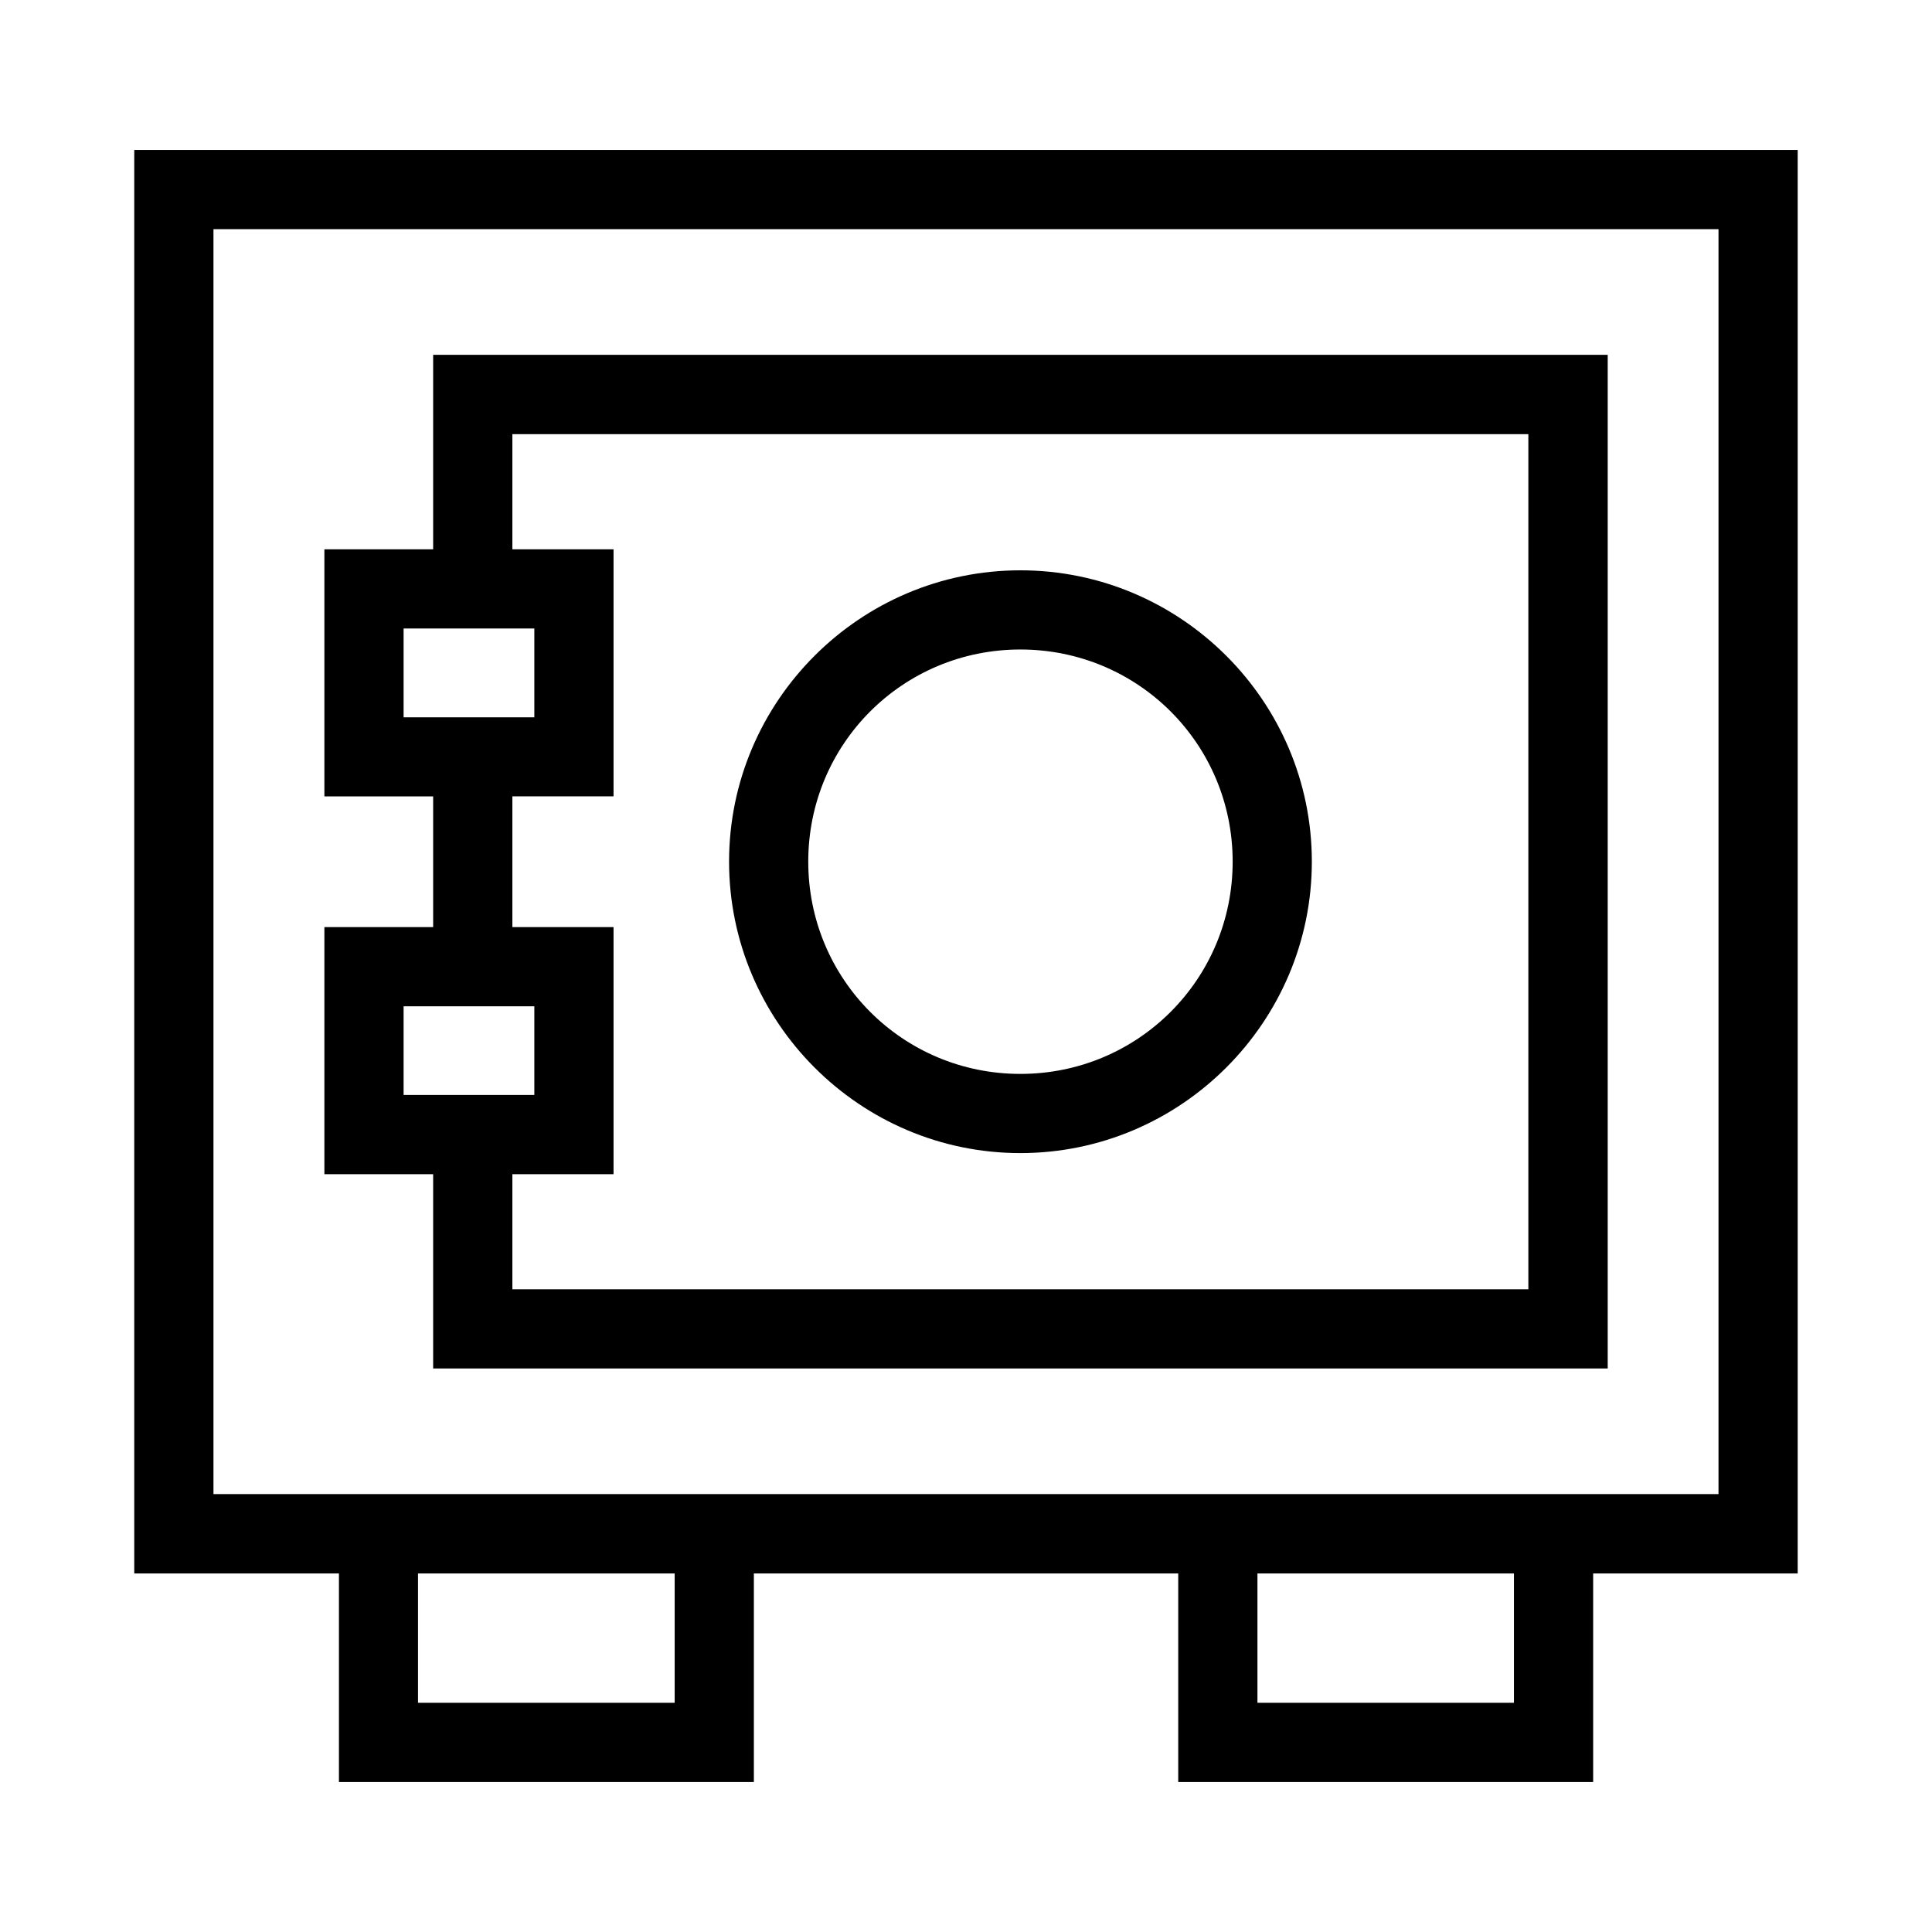
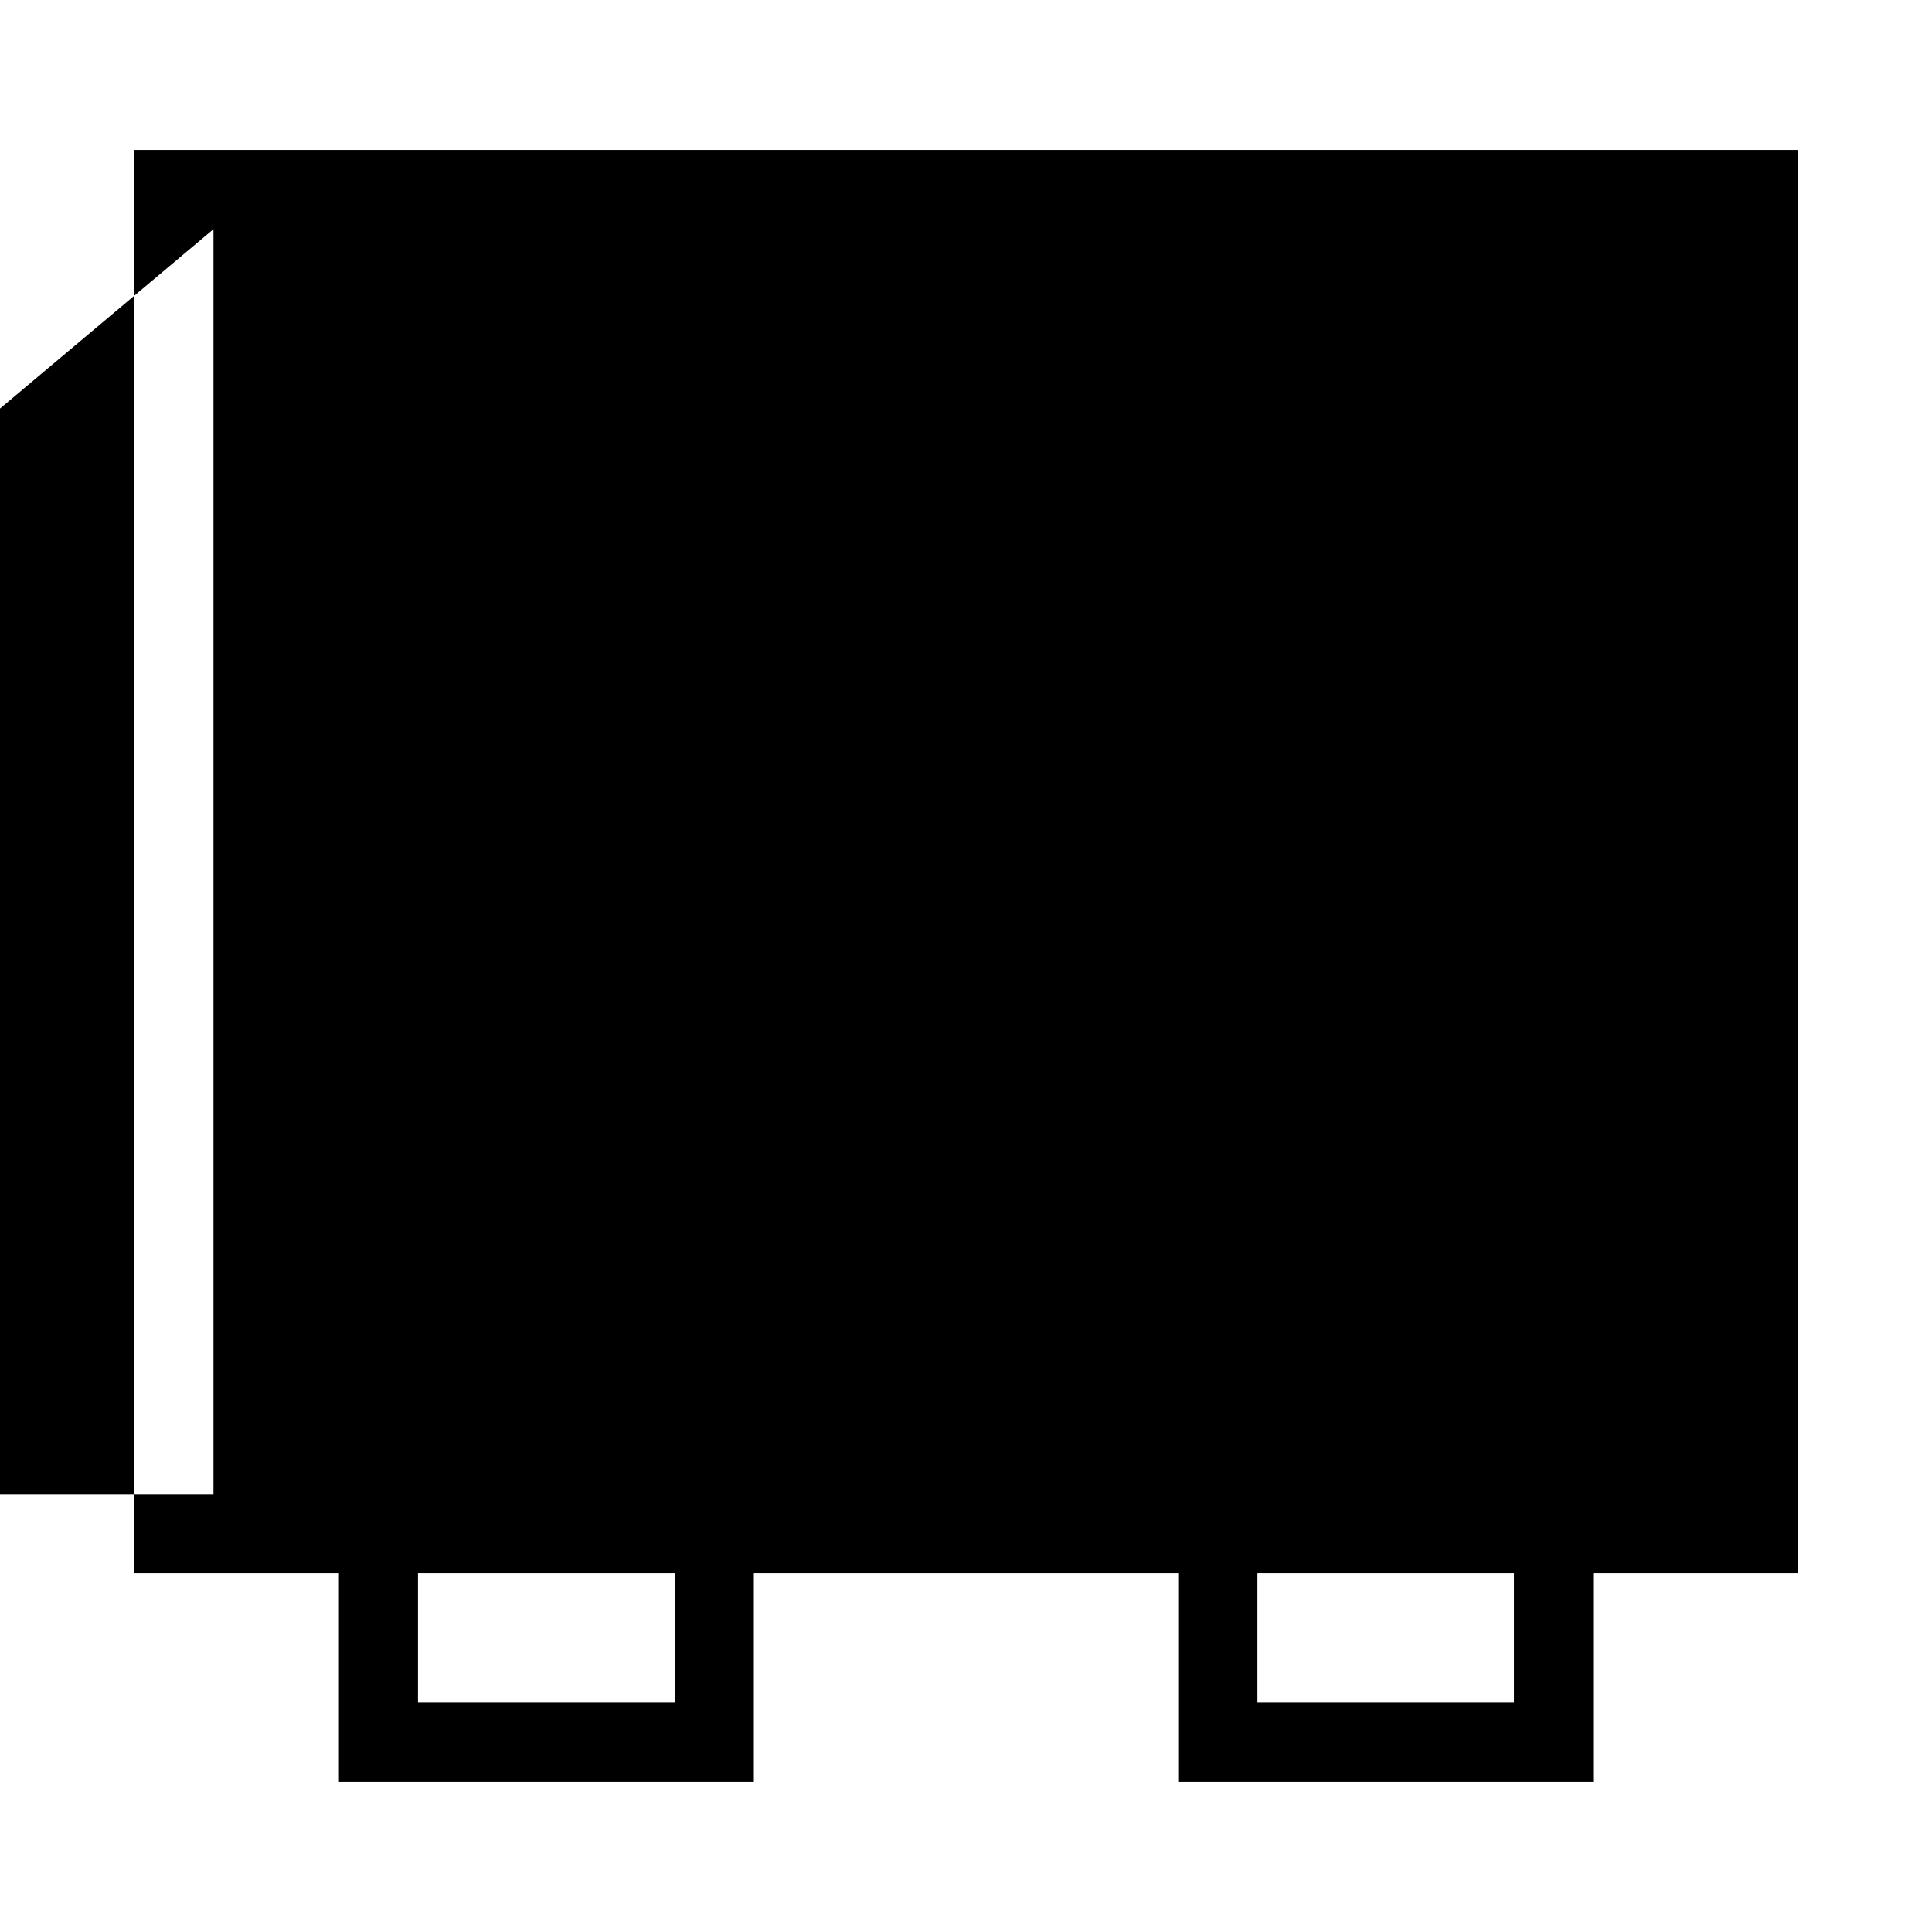
<svg xmlns="http://www.w3.org/2000/svg" fill="#000000" width="800px" height="800px" version="1.1" viewBox="144 144 512 512">
  <g>
-     <path d="m179.58 183.74v377.24h54.242v55.27h109.96v-55.27h112.46v55.27h109.96v-55.27h54.203v-377.24zm20.992 20.992h398.85v335.22h-398.85zm54.203 356.25h68.02v34.277h-68.02zm222.46 0h67.977v34.277h-67.977z" />
-     <path d="m258.79 238.03v51.539h-28.824v65.477h28.824v34.645h-28.824v65.477h28.824v51.496h311.27v-268.63zm20.992 21.031h269.25v226.61h-269.25v-30.504h26.812v-65.477h-26.812v-34.645h26.812v-65.477h-26.812zm-28.824 51.496h34.645v23.535h-34.645zm0 100.12h34.645v23.492h-34.645z" />
+     <path d="m179.58 183.74v377.24h54.242v55.27h109.96v-55.27h112.46v55.27h109.96v-55.27h54.203v-377.24zm20.992 20.992v335.22h-398.85zm54.203 356.25h68.02v34.277h-68.02zm222.46 0h67.977v34.277h-67.977z" />
    <path d="m414.41 295.14c-42.527 0-77.199 34.672-77.199 77.199s34.672 77.242 77.199 77.242 77.242-34.715 77.242-77.242-34.715-77.199-77.242-77.199zm0 20.984c31.18 0 56.258 25.035 56.258 56.215s-25.078 56.258-56.258 56.258-56.215-25.078-56.215-56.258 25.035-56.215 56.215-56.215z" />
  </g>
</svg>